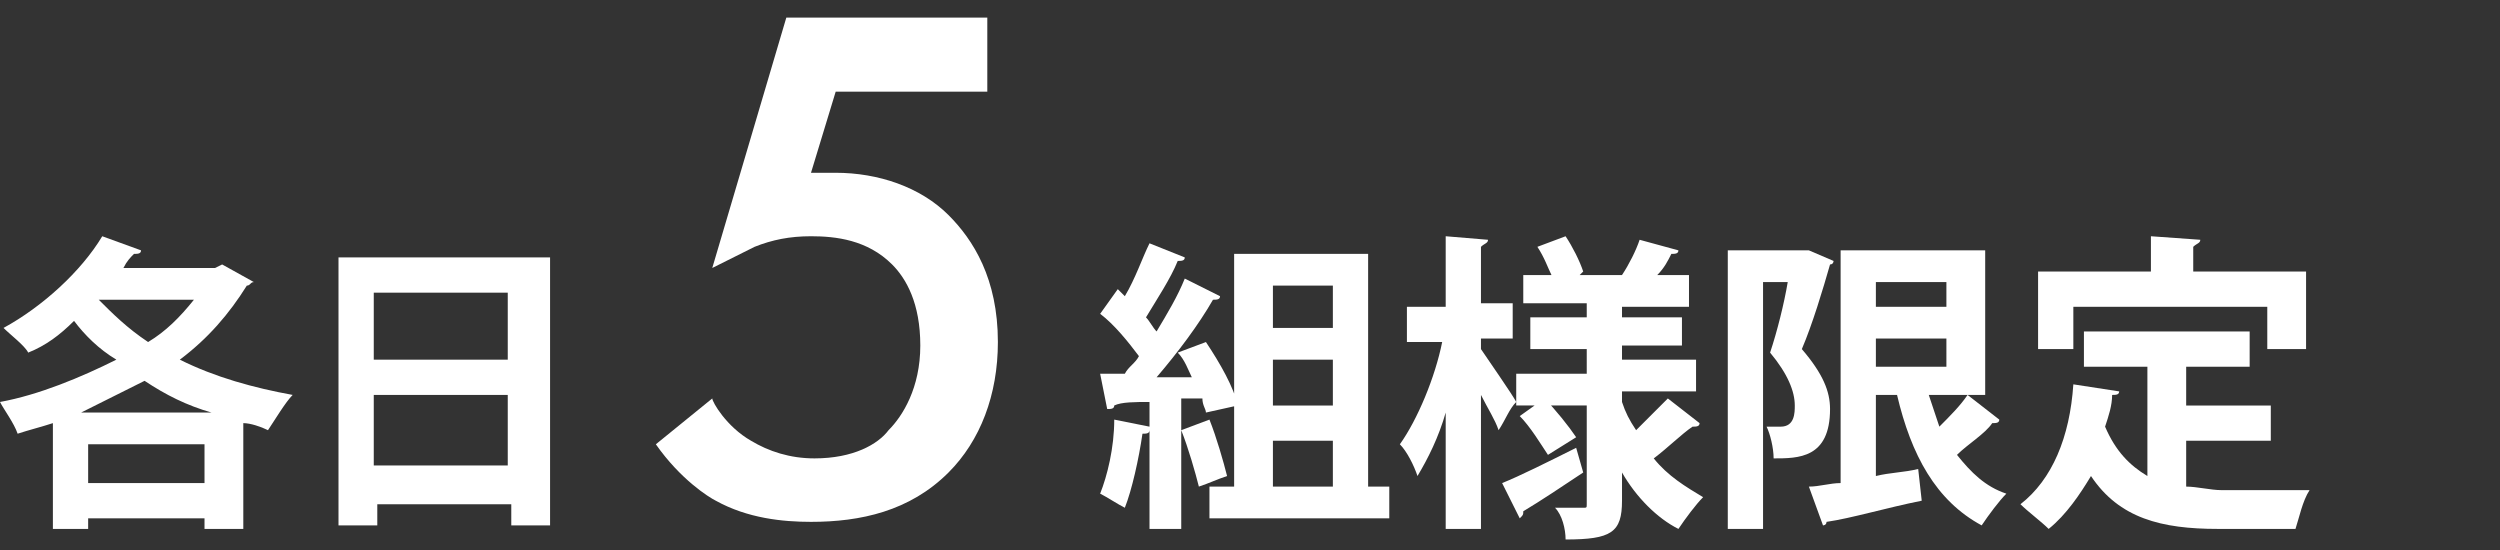
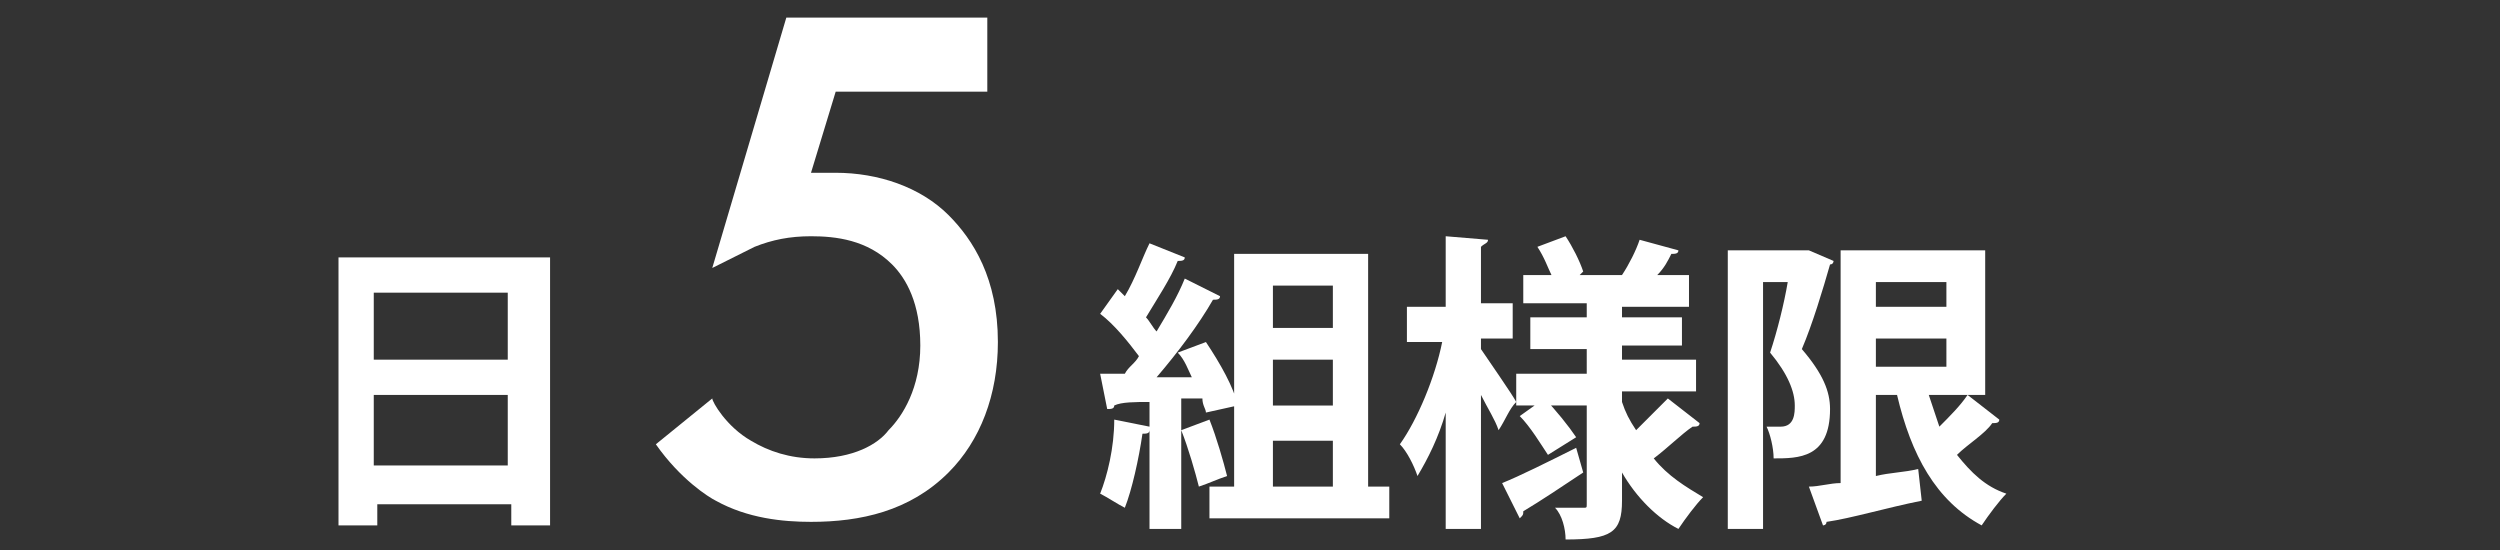
<svg xmlns="http://www.w3.org/2000/svg" version="1.1" id="レイヤー_1" x="0px" y="0px" viewBox="0 0 70.9 15.6" style="enable-background:new 0 0 70.9 15.6;" xml:space="preserve">
  <rect x="0" y="0" width="70.9" height="15.6" fill="#333333" stroke="none" />
  <style type="text/css">
	.st0{display:none;}
	.st1{display:inline;fill:#E00000;}
	.st2{fill:#FFFFFF;}
</style>
  <g id="レイヤー_2_00000137101666594319811060000014239567153009786508_" class="st0">
    <rect y="-3.6" class="st1" width="99.6" height="37.2" />
  </g>
  <g>
    <path class="st2" d="M28,2.6h-4.3L23,4.9c0.2,0,0.4,0,0.7,0c1.2,0,2.4,0.4,3.2,1.2c0.7,0.7,1.4,1.8,1.4,3.6c0,1.5-0.5,2.8-1.4,3.7   c-1.1,1.1-2.5,1.4-3.9,1.4c-0.8,0-1.8-0.1-2.7-0.6c-0.2-0.1-1-0.6-1.7-1.6l1.6-1.3c0,0.1,0.4,0.8,1.1,1.2c0.5,0.3,1.1,0.5,1.8,0.5   c1.1,0,1.8-0.4,2.1-0.8c0.4-0.4,0.9-1.2,0.9-2.4c0-1.2-0.4-1.9-0.8-2.3c-0.7-0.7-1.6-0.8-2.3-0.8c-0.6,0-1.1,0.1-1.6,0.3   c-0.4,0.2-0.8,0.4-1.2,0.6l2.1-7.1H28V2.6z" />
  </g>
  <g>
-     <path class="st2" d="M6.3,7.5L7.2,8C7.1,8,7.1,8.1,7,8.1c-0.5,0.8-1.1,1.5-1.9,2.1c1,0.5,2.1,0.8,3.2,1c-0.2,0.2-0.5,0.7-0.7,1   C7.4,12.1,7.1,12,6.9,12v3H5.8v-0.3H2.5V15h-1v-3c-0.3,0.1-0.7,0.2-1,0.3C0.4,12,0.1,11.6,0,11.4c1.1-0.2,2.3-0.7,3.3-1.2   C2.8,9.9,2.4,9.5,2.1,9.1C1.7,9.5,1.3,9.8,0.8,10C0.7,9.8,0.3,9.5,0.1,9.3c1.1-0.6,2.2-1.6,2.8-2.6l1.1,0.4c0,0.1-0.1,0.1-0.2,0.1   C3.7,7.3,3.6,7.4,3.5,7.6h2.6L6.3,7.5z M6,11.7c-0.7-0.2-1.3-0.5-1.9-0.9c-0.6,0.3-1.2,0.6-1.8,0.9H6z M2.5,13.7h3.3v-1.1H2.5V13.7   z M2.8,8.5L2.8,8.5c0.4,0.4,0.8,0.8,1.4,1.2c0.5-0.3,0.9-0.7,1.3-1.2H2.8z" />
    <path class="st2" d="M9.6,7.3h6v7.6h-1.1v-0.6h-3.8v0.6H9.6V7.3z M14.4,8.3h-3.8v1.9h3.8V8.3z M10.6,13.2h3.8v-2h-3.8V13.2z" />
  </g>
  <g>
    <path class="st2" d="M34.2,11.7c0-0.1-0.1-0.2-0.1-0.4l-0.6,0V15h-0.9v-2.8c0,0.1-0.1,0.1-0.2,0.1c-0.1,0.7-0.3,1.6-0.5,2.1   c-0.2-0.1-0.5-0.3-0.7-0.4c0.2-0.5,0.4-1.3,0.4-2.1l1,0.2v-0.7c-0.4,0-0.8,0-1,0.1c0,0.1-0.1,0.1-0.2,0.1l-0.2-1h0.7   c0.1-0.2,0.3-0.3,0.4-0.5c-0.3-0.4-0.7-0.9-1.1-1.2l0.5-0.7l0.2,0.2c0.3-0.5,0.5-1.1,0.7-1.5l1,0.4c0,0.1-0.1,0.1-0.2,0.1   c-0.2,0.5-0.6,1.1-0.9,1.6c0.1,0.1,0.2,0.3,0.3,0.4c0.3-0.5,0.6-1,0.8-1.5l1,0.5c0,0.1-0.1,0.1-0.2,0.1c-0.4,0.7-1,1.5-1.6,2.2l1,0   c-0.1-0.2-0.2-0.5-0.4-0.7l0.8-0.3c0.4,0.6,0.8,1.3,0.9,1.8L34.2,11.7z M34.3,11.9c0.2,0.5,0.4,1.2,0.5,1.6   c-0.3,0.1-0.5,0.2-0.8,0.3c-0.1-0.4-0.3-1.1-0.5-1.6L34.3,11.9z M38.8,13.8h0.6v0.9h-5.1v-0.9H35V7.2h3.8V13.8z M37.8,8.1h-1.7v1.2   h1.7V8.1z M37.8,11.5v-1.3h-1.7v1.3H37.8z M36.1,12.5v1.3h1.7v-1.3H36.1z" />
    <path class="st2" d="M42,9.5v0.4c0.2,0.3,0.9,1.3,1,1.5c-0.2,0.2-0.3,0.5-0.5,0.8c-0.1-0.3-0.3-0.6-0.5-1V15h-1v-3.3   c-0.2,0.7-0.5,1.3-0.8,1.8c-0.1-0.3-0.3-0.7-0.5-0.9c0.5-0.7,1-1.9,1.2-2.9h-1v-1h1.1V6.7l1.2,0.1c0,0.1-0.1,0.1-0.2,0.2v1.6h0.9v1   H42z M42.6,13.7c0.5-0.2,1.3-0.6,2.1-1l0.2,0.7c-0.6,0.4-1.2,0.8-1.7,1.1c0,0.1,0,0.1-0.1,0.2L42.6,13.7z M46,11.4   c0.1,0.3,0.2,0.5,0.4,0.8c0.3-0.3,0.7-0.7,0.9-0.9l0.9,0.7c0,0.1-0.1,0.1-0.2,0.1c-0.3,0.2-0.7,0.6-1.1,0.9   c0.4,0.5,0.9,0.8,1.4,1.1c-0.2,0.2-0.5,0.6-0.7,0.9c-0.6-0.3-1.2-0.9-1.6-1.6v0.8c0,0.9-0.3,1.1-1.6,1.1c0-0.3-0.1-0.7-0.3-0.9   c0.3,0,0.6,0,0.8,0c0.1,0,0.1,0,0.1-0.1v-2.8h-2v-0.9h2V9.9h-1.6V9H45V8.6h-1.8V7.8H44c-0.1-0.2-0.2-0.5-0.4-0.8l0.8-0.3   c0.2,0.3,0.4,0.7,0.5,1l-0.1,0.1h1.3l-0.1,0c0.2-0.3,0.4-0.7,0.5-1l1.1,0.3c0,0.1-0.1,0.1-0.2,0.1c-0.1,0.2-0.2,0.4-0.4,0.6h0.9   v0.9H46V9h1.7v0.8H46v0.4h2.1v0.9H46V11.4z M43.9,12.9c-0.2-0.3-0.5-0.8-0.8-1.1l0.7-0.5c0.3,0.3,0.7,0.8,0.9,1.1L43.9,12.9z" />
    <path class="st2" d="M51.3,7.1L52,7.4c0,0,0,0.1-0.1,0.1c-0.2,0.7-0.5,1.7-0.8,2.4c0.6,0.7,0.8,1.2,0.8,1.7c0,1.4-0.9,1.4-1.6,1.4   c0-0.3-0.1-0.7-0.2-0.9c0.2,0,0.3,0,0.4,0c0.4,0,0.4-0.4,0.4-0.6c0-0.4-0.2-0.9-0.7-1.5c0.2-0.6,0.4-1.4,0.5-2H50V15h-1V7.1h2.1   L51.3,7.1z M54.7,11.2c0.1,0.3,0.2,0.6,0.3,0.9c0.3-0.3,0.6-0.6,0.8-0.9l0.9,0.7c0,0.1-0.1,0.1-0.2,0.1c-0.2,0.3-0.7,0.6-1,0.9   c0.4,0.5,0.8,0.9,1.4,1.1c-0.2,0.2-0.5,0.6-0.7,0.9c-1.3-0.7-2-2-2.4-3.7h-0.6v2.3c0.4-0.1,0.8-0.1,1.2-0.2l0.1,0.9   c-1,0.2-2,0.5-2.7,0.6c0,0.1-0.1,0.1-0.1,0.1l-0.4-1.1c0.3,0,0.6-0.1,0.9-0.1V7.1h4.1v4.1H54.7z M55.2,8h-2v0.7h2V8z M53.2,9.6v0.8   h2V9.6H53.2z" />
-     <path class="st2" d="M62,12.5v1.3c0.3,0,0.7,0.1,1,0.1c0.5,0,1.9,0,2.5,0c-0.2,0.3-0.3,0.8-0.4,1.1h-2.2c-1.6,0-2.8-0.3-3.6-1.5   C59,14,58.6,14.6,58.1,15c-0.2-0.2-0.6-0.5-0.8-0.7c0.9-0.7,1.4-1.9,1.5-3.4l1.3,0.2c0,0.1-0.1,0.1-0.2,0.1c0,0.3-0.1,0.6-0.2,0.9   c0.3,0.7,0.7,1.1,1.2,1.4v-3.1h-1.8v-1h4.7v1H62v1.1h2.4v1H62z M58.8,8.7v1.2h-1V7.7h3.2v-1l1.4,0.1c0,0.1-0.1,0.1-0.2,0.2v0.7h3.2   v2.2h-1.1V8.7H58.8z" />
  </g>
</svg>